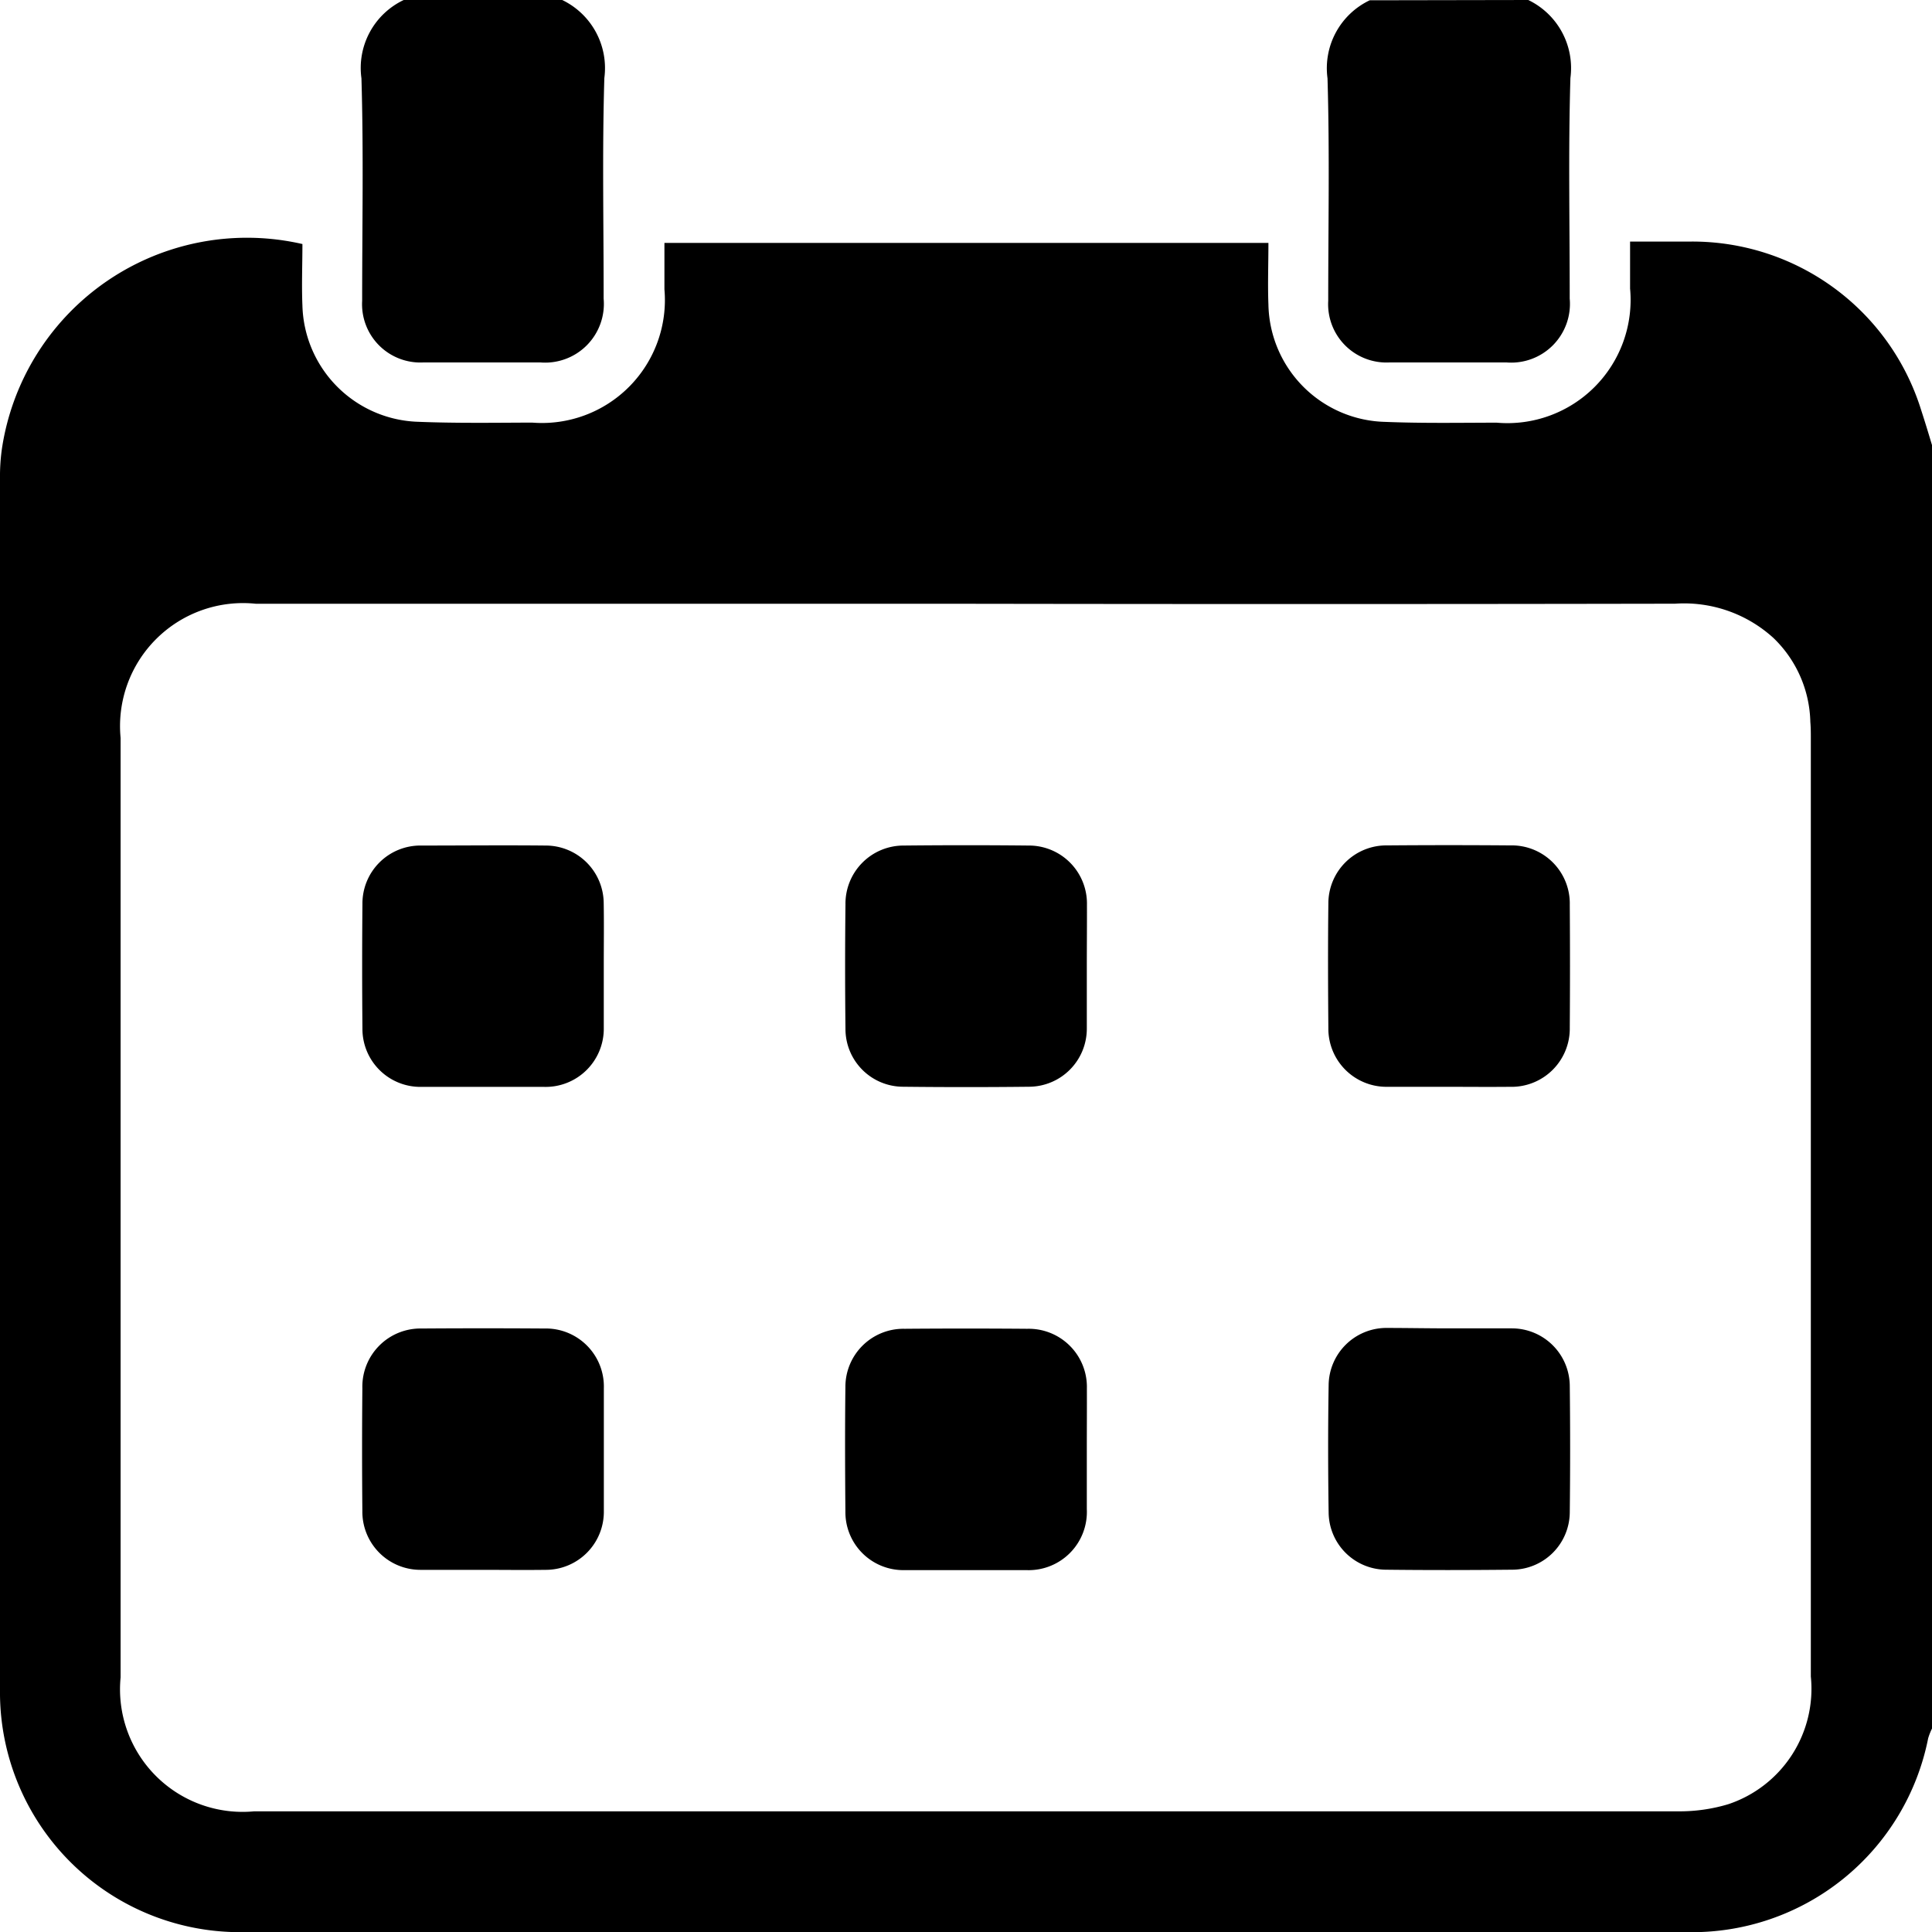
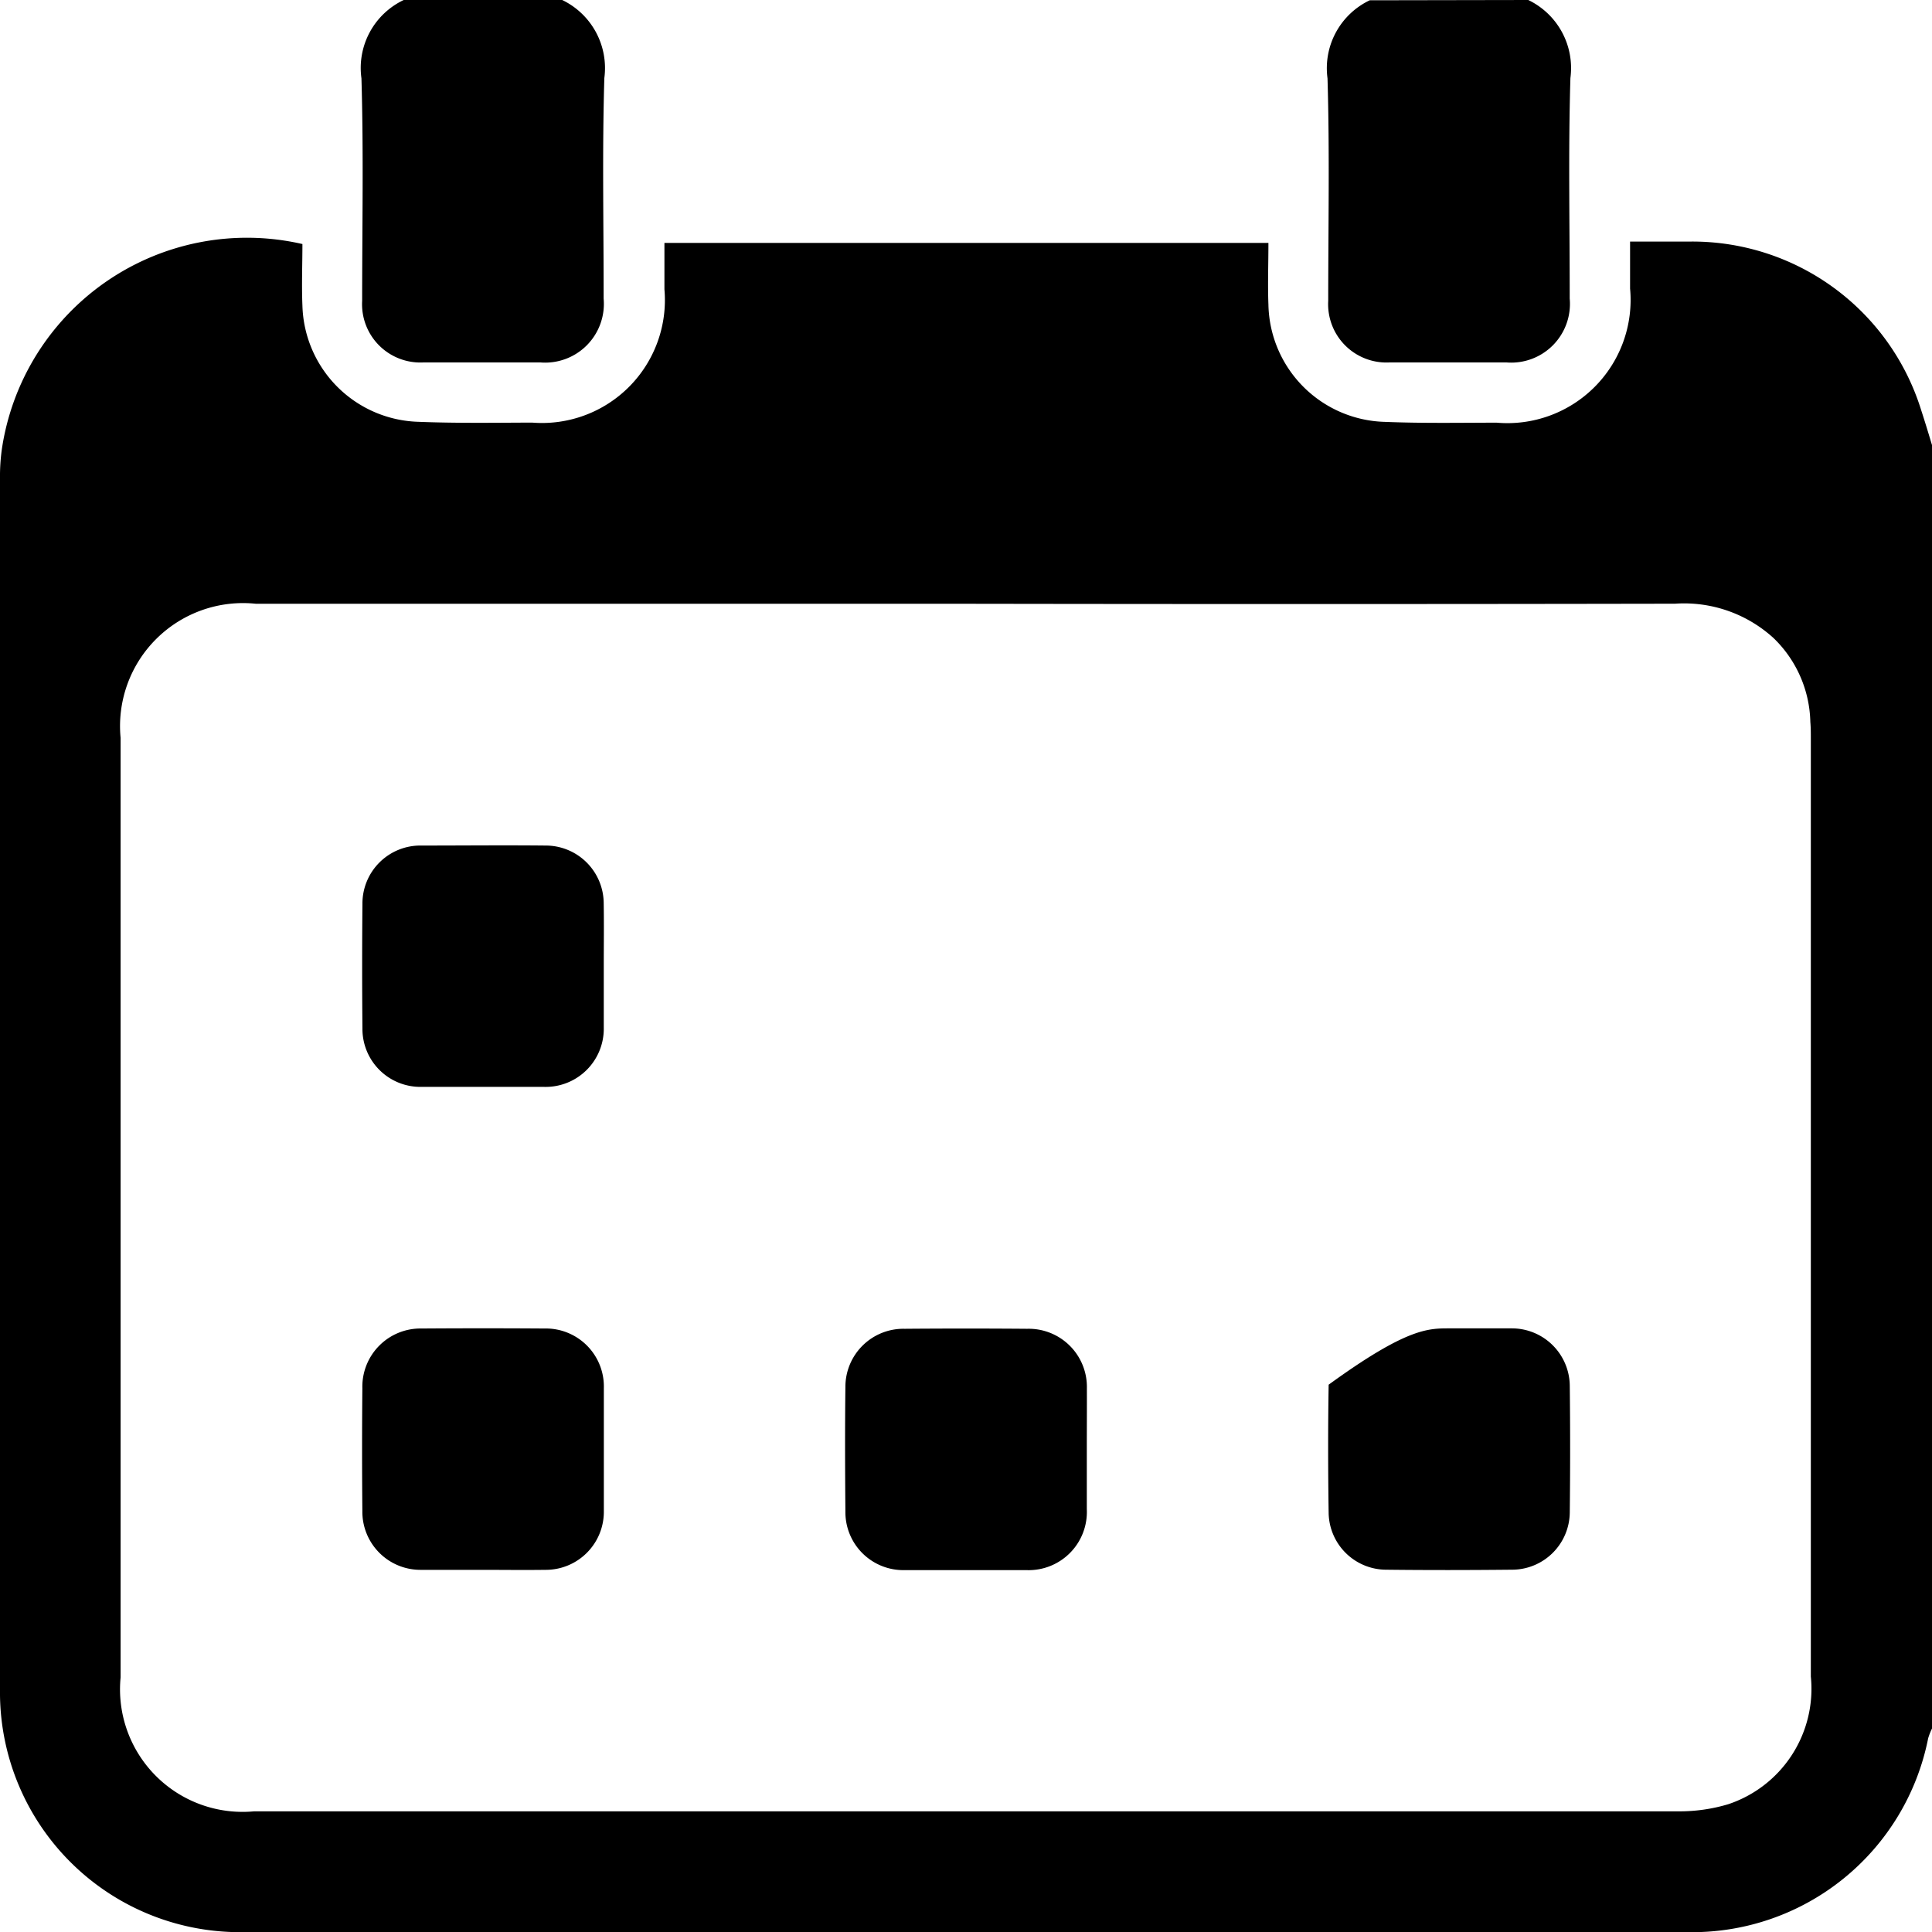
<svg xmlns="http://www.w3.org/2000/svg" id="Group_7" class="calendar-icon" data-name="Group 7" width="27.234" height="27.236" viewBox="0 0 27.234 27.236">
  <path id="Path_13" data-name="Path 13" d="M27.235,66.458V84.545a.877.877,0,0,0-.055.139,3.392,3.392,0,0,1-3.39,2.733H3.339A3.382,3.382,0,0,1,0,84.077Q0,75.5,0,66.924A2.747,2.747,0,0,1,.028,66.5a3.493,3.493,0,0,1,4.235-2.879c0,.286-.012.578,0,.868A1.685,1.685,0,0,0,5.9,66.127c.531.021,1.063.013,1.6.011a1.733,1.733,0,0,0,1.866-1.879c0-.219,0-.437,0-.654H17.88c0,.3-.011.585,0,.868a1.687,1.687,0,0,0,1.647,1.655c.522.021,1.046.012,1.569.011a1.737,1.737,0,0,0,1.882-1.891c0-.217,0-.434,0-.662h.863a3.378,3.378,0,0,1,3.24,2.375C27.135,66.126,27.185,66.292,27.235,66.458Zm-13.6,2.234q-5.013,0-10.026,0A1.734,1.734,0,0,0,1.7,70.582q0,6.622,0,13.244a1.728,1.728,0,0,0,1.883,1.888q10.039,0,20.078,0a2.382,2.382,0,0,0,.7-.1,1.715,1.715,0,0,0,1.165-1.8q0-6.609,0-13.217c0-.08,0-.159-.007-.239A1.694,1.694,0,0,0,25,69.175a1.87,1.87,0,0,0-1.389-.484Q18.623,68.7,13.637,68.692Z" transform="translate(0 -60.181)" class="calendar-icon" />
  <path id="Path_14" data-name="Path 14" d="M98.452,0a1.065,1.065,0,0,1,.594,1.1c-.031,1.036-.009,2.072-.01,3.109a.828.828,0,0,1-.892.9c-.549,0-1.1,0-1.647,0a.822.822,0,0,1-.865-.869c0-1.045.021-2.091-.01-3.136A1.06,1.06,0,0,1,96.218,0Z" transform="translate(-90.527)" class="calendar-icon" />
  <path id="Path_15" data-name="Path 15" d="M353.952,0a1.065,1.065,0,0,1,.594,1.1c-.031,1.036-.009,2.072-.01,3.109a.828.828,0,0,1-.892.9c-.549,0-1.1,0-1.647,0a.822.822,0,0,1-.865-.869c0-1.045.021-2.091-.01-3.136a1.06,1.06,0,0,1,.595-1.1Z" transform="translate(-332.409)" class="calendar-icon" />
  <path id="Path_16" data-name="Path 16" d="M99.169,225.2c0,.293,0,.585,0,.878a.82.82,0,0,1-.844.836c-.576,0-1.152,0-1.729,0a.817.817,0,0,1-.829-.824q-.008-.878,0-1.755a.817.817,0,0,1,.83-.823c.585,0,1.17-.006,1.755,0a.818.818,0,0,1,.816.81C99.173,224.613,99.169,224.906,99.169,225.2Z" transform="translate(-90.658 -211.593)" class="calendar-icon" />
-   <path id="Path_17" data-name="Path 17" d="M226.914,225.219c0,.293,0,.585,0,.878a.818.818,0,0,1-.81.817q-.891.01-1.782,0a.814.814,0,0,1-.81-.815q-.01-.878,0-1.755a.819.819,0,0,1,.824-.83q.878-.009,1.755,0a.818.818,0,0,1,.825.829C226.917,224.633,226.914,224.926,226.914,225.219Z" transform="translate(-211.594 -211.595)" class="calendar-icon" />
-   <path id="Path_18" data-name="Path 18" d="M352.933,226.923c-.284,0-.568,0-.851,0a.819.819,0,0,1-.827-.827c-.005-.585-.007-1.17,0-1.755a.818.818,0,0,1,.833-.821q.864-.007,1.729,0a.819.819,0,0,1,.841.839q.006.864,0,1.729a.821.821,0,0,1-.846.835C353.519,226.926,353.226,226.923,352.933,226.923Z" transform="translate(-332.53 -211.603)" class="calendar-icon" />
  <path id="Path_19" data-name="Path 19" d="M97.43,354.677c-.284,0-.568,0-.851,0a.819.819,0,0,1-.823-.83q-.008-.864,0-1.729a.82.82,0,0,1,.838-.843q.864-.006,1.729,0a.818.818,0,0,1,.837.843c0,.576,0,1.152,0,1.729a.819.819,0,0,1-.823.83C98.033,354.681,97.731,354.677,97.43,354.677Z" transform="translate(-90.648 -332.548)" class="calendar-icon" />
  <path id="Path_20" data-name="Path 20" d="M226.91,353c0,.275,0,.55,0,.825a.821.821,0,0,1-.847.861c-.576,0-1.152,0-1.729,0a.817.817,0,0,1-.827-.827c-.005-.585-.007-1.17,0-1.755a.818.818,0,0,1,.834-.82q.864-.007,1.729,0a.82.82,0,0,1,.841.84C226.912,352.412,226.91,352.7,226.91,353Z" transform="translate(-211.59 -332.553)" class="calendar-icon" />
-   <path id="Path_21" data-name="Path 21" d="M352.951,351.279c.293,0,.585,0,.878,0a.817.817,0,0,1,.816.811q.01.891,0,1.782a.815.815,0,0,1-.817.809c-.594.006-1.188.007-1.782,0a.814.814,0,0,1-.8-.8c-.009-.6-.01-1.206,0-1.808a.815.815,0,0,1,.8-.8C352.348,351.273,352.649,351.279,352.951,351.279Z" transform="translate(-332.517 -332.554)" class="calendar-icon" />
+   <path id="Path_21" data-name="Path 21" d="M352.951,351.279c.293,0,.585,0,.878,0a.817.817,0,0,1,.816.811q.01.891,0,1.782a.815.815,0,0,1-.817.809c-.594.006-1.188.007-1.782,0a.814.814,0,0,1-.8-.8c-.009-.6-.01-1.206,0-1.808C352.348,351.273,352.649,351.279,352.951,351.279Z" transform="translate(-332.517 -332.554)" class="calendar-icon" />
</svg>